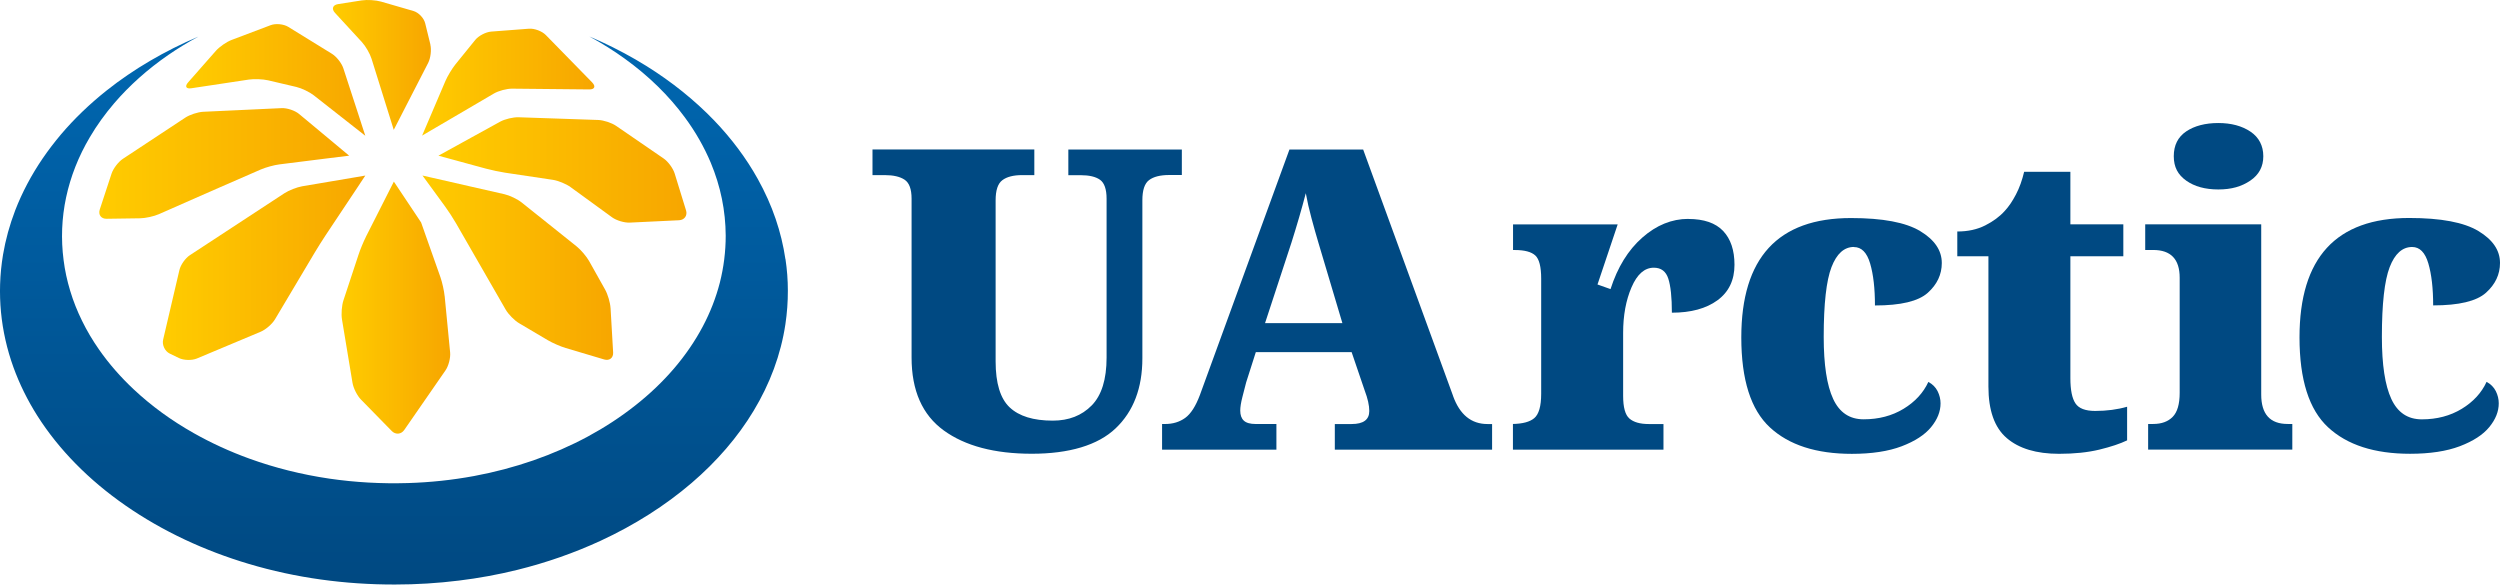
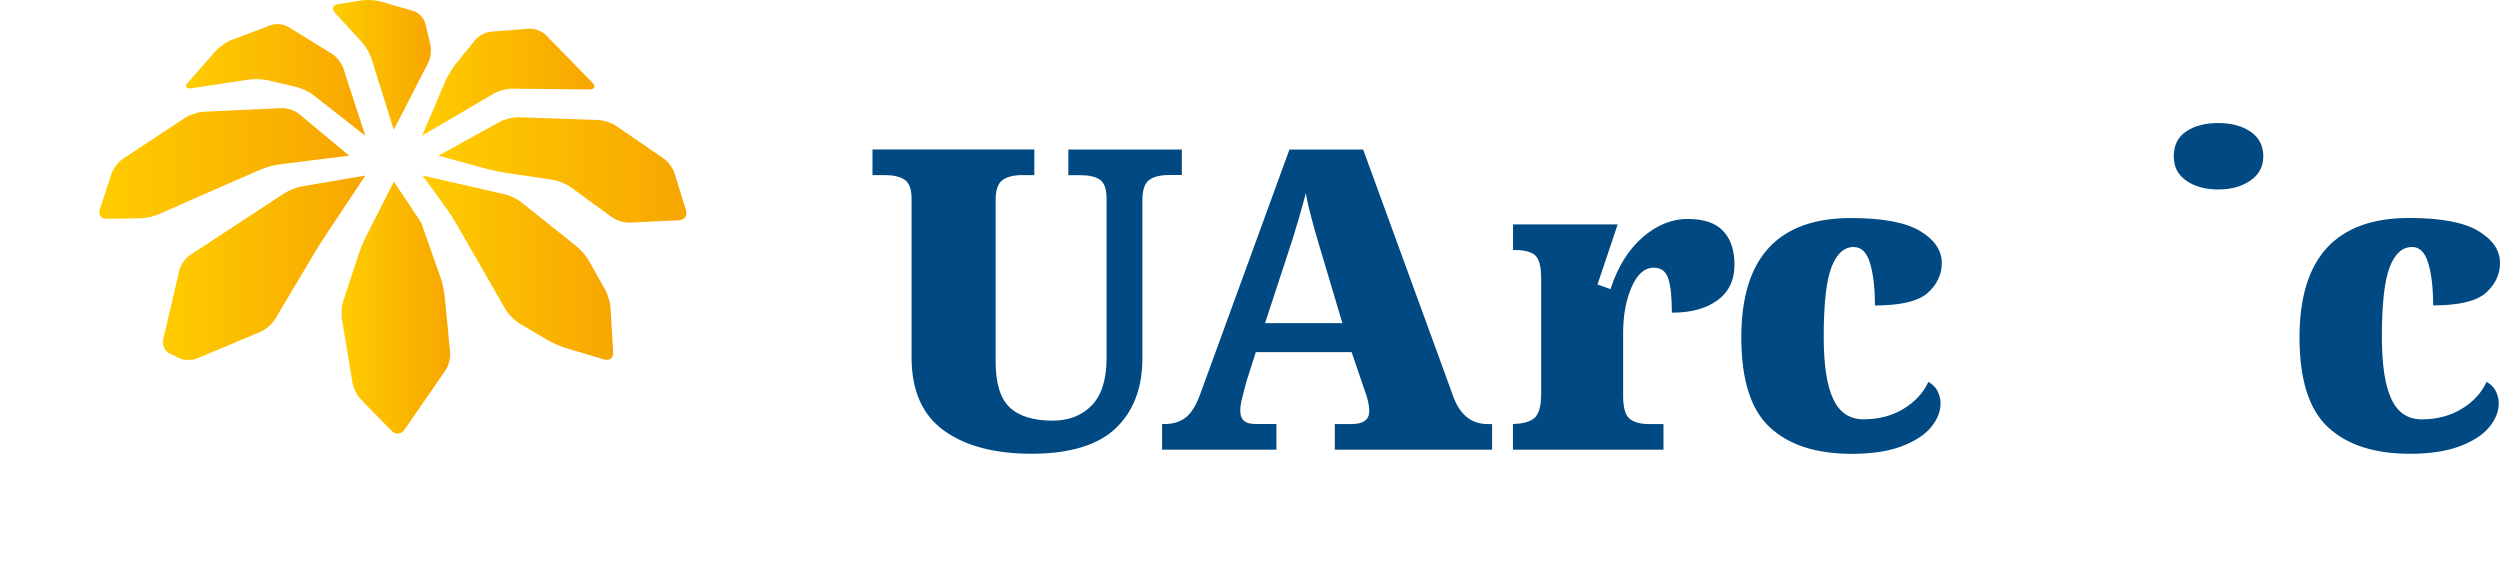
<svg xmlns="http://www.w3.org/2000/svg" xmlns:xlink="http://www.w3.org/1999/xlink" data-name="Layer 1" version="1.1" viewBox="0 0 719.58 168.24">
  <defs>
    <style>.cls-1 {
        fill: url(#linear-gradient);
      }

      .cls-2 {
        fill: #004982;
      }

      .cls-3 {
        fill: url(#linear-gradient-8);
      }

      .cls-4 {
        fill: url(#linear-gradient-9);
      }

      .cls-5 {
        fill: url(#linear-gradient-3);
      }

      .cls-6 {
        fill: url(#linear-gradient-4);
      }

      .cls-7 {
        fill: url(#linear-gradient-2);
      }

      .cls-8 {
        fill: url(#linear-gradient-6);
      }

      .cls-9 {
        fill: url(#linear-gradient-7);
      }

      .cls-10 {
        fill: url(#linear-gradient-5);
      }</style>
    <linearGradient id="linear-gradient" x1="209.74" x2="264.62" y1="142.95" y2="142.95" gradientUnits="userSpaceOnUse">
      <stop stop-color="#fc0" offset="0" />
      <stop stop-color="#f7a600" offset="1" />
    </linearGradient>
    <linearGradient id="linear-gradient-2" x1="214.34" x2="285.72" y1="114.82" y2="114.82" xlink:href="#linear-gradient" />
    <linearGradient id="linear-gradient-3" x1="135.02" x2="193.29" y1="142.96" y2="142.96" xlink:href="#linear-gradient" />
    <linearGradient id="linear-gradient-4" x1="116.71" x2="188.64" y1="112.95" y2="112.95" xlink:href="#linear-gradient" />
    <linearGradient id="linear-gradient-5" x1="141.72" x2="193.29" y1="88.91" y2="88.91" xlink:href="#linear-gradient" />
    <linearGradient id="linear-gradient-6" x1="183.97" x2="212.18" y1="84.58" y2="84.58" xlink:href="#linear-gradient" />
    <linearGradient id="linear-gradient-7" x1="209.63" x2="259.23" y1="89.55" y2="89.55" xlink:href="#linear-gradient" />
    <linearGradient id="linear-gradient-8" x1="186.44" x2="217.71" y1="154.44" y2="154.44" xlink:href="#linear-gradient" />
    <linearGradient id="linear-gradient-9" x1="201.49" x2="201.49" y1="66.33" y2="232.65" gradientUnits="userSpaceOnUse">
      <stop stop-color="#0069b4" offset="0" />
      <stop stop-color="#004982" offset="1" />
    </linearGradient>
    <linearGradient id="linearGradient20" x1="209.74" x2="264.62" y1="142.95" y2="142.95" gradientUnits="userSpaceOnUse" xlink:href="#linear-gradient" />
  </defs>
  <g transform="translate(-88.138 -65.898)">
    <path class="cls-1" d="m263.87 154.57c-0.09-1.56-0.79-3.94-1.55-5.3l-4.6-8.2c-0.76-1.36-2.38-3.26-3.6-4.24l-15.8-12.63c-1.22-0.98-3.46-2.05-4.98-2.4l-9.54-2.17-7.17-1.64-4.13-0.94-2.76-0.63 4.11 5.62 2.43 3.33c0.92 1.26 2.31 3.39 3.09 4.75l14.33 24.91c0.78 1.35 2.51 3.11 3.85 3.9l8.27 4.89c1.34 0.79 3.66 1.81 5.16 2.25l11.09 3.3c1.49 0.44 2.64-0.47 2.55-2.02l-0.74-12.78z" fill="url(#linearGradient20)" />
-     <path class="cls-7" d="m285.6 126.45-3.27-10.61c-0.46-1.49-1.88-3.43-3.17-4.32l-13.68-9.39c-1.28-0.88-3.61-1.65-5.17-1.7l-22.9-0.78c-1.56-0.05-3.95 0.52-5.31 1.27l-8.49 4.67-2.19 1.21-4.61 2.54-2.48 1.37 10.52 2.87 3.17 0.86c1.5 0.41 3.99 0.93 5.54 1.17l13.71 2.05c1.54 0.23 3.83 1.17 5.09 2.09l11.94 8.69c1.26 0.92 3.56 1.61 5.12 1.53l14.18-0.68c1.56-0.08 2.46-1.36 2-2.85z" fill="url(#linear-gradient-2)" />
+     <path class="cls-7" d="m285.6 126.45-3.27-10.61c-0.46-1.49-1.88-3.43-3.17-4.32l-13.68-9.39c-1.28-0.88-3.61-1.65-5.17-1.7l-22.9-0.78c-1.56-0.05-3.95 0.52-5.31 1.27l-8.49 4.67-2.19 1.21-4.61 2.54-2.48 1.37 10.52 2.87 3.17 0.86c1.5 0.41 3.99 0.93 5.54 1.17l13.71 2.05c1.54 0.23 3.83 1.17 5.09 2.09l11.94 8.69c1.26 0.92 3.56 1.61 5.12 1.53l14.18-0.68c1.56-0.08 2.46-1.36 2-2.85" fill="url(#linear-gradient-2)" />
    <path class="cls-5" d="m191.72 118.79 1.57-2.36-2.79 0.48-7.27 1.23-3.18 0.54-4.91 0.83c-1.53 0.26-3.86 1.17-5.17 2.03l-27.18 17.81c-1.31 0.85-2.67 2.79-3.02 4.31l-4.68 20.01c-0.35 1.51 0.5 3.32 1.9 4l2.64 1.28c1.4 0.68 3.73 0.74 5.17 0.14l18.4-7.72c1.44-0.61 3.27-2.2 4.07-3.53l11.5-19.32c0.8-1.34 2.16-3.5 3.02-4.8l3.56-5.35 4.53-6.8 1.85-2.78z" fill="url(#linear-gradient-3)" />
    <path class="cls-6" d="m185.83 111.07 2.81-0.36-2.17-1.81-2.18-1.82-3.35-2.79-6.72-5.59c-1.2-1-3.45-1.75-5.01-1.68l-22.56 1.05c-1.56 0.07-3.9 0.84-5.2 1.7l-17.95 11.85c-1.3 0.86-2.76 2.77-3.25 4.25l-3.4 10.35c-0.48 1.48 0.39 2.67 1.95 2.65l9.65-0.14c1.56-0.02 4-0.56 5.43-1.19l12.53-5.52c1.43-0.62 3.77-1.65 5.2-2.28l11.58-5.05c1.43-0.62 3.86-1.29 5.41-1.48l10.75-1.35 1.76-0.22 4.74-0.59z" fill="url(#linear-gradient-4)" />
    <path class="cls-10" d="m193.29 104.99-0.88-2.7-0.93-2.88-1.84-5.64-2.67-8.2c-0.48-1.48-1.96-3.37-3.29-4.19l-12.57-7.75c-1.33-0.82-3.6-1.04-5.06-0.49l-11.26 4.26c-1.46 0.55-3.49 1.96-4.53 3.14l-7.97 9.06c-1.03 1.17-0.61 1.93 0.93 1.7l16.55-2.5c1.54-0.23 4.04-0.13 5.56 0.22l8.13 1.91c1.51 0.36 3.76 1.44 4.99 2.4l11.4 8.95 3.44 2.7z" fill="url(#linear-gradient-5)" />
    <path class="cls-8" d="m212.02 78.71-1.5-6.11c-0.37-1.52-1.9-3.11-3.39-3.54l-9.32-2.7c-1.5-0.43-3.98-0.59-5.53-0.35l-6.84 1.07c-1.54 0.24-1.94 1.38-0.88 2.52l7.77 8.44c1.05 1.15 2.3 3.31 2.76 4.8l5.54 17.73 0.84 2.71 3.85-7.5 6.06-11.78c0.71-1.39 0.99-3.76 0.62-5.28z" fill="url(#linear-gradient-6)" />
    <path class="cls-9" d="m258.61 89.65-13.38-13.68c-1.09-1.11-3.26-1.92-4.81-1.81l-10.89 0.83c-1.56 0.12-3.63 1.2-4.61 2.41l-5.68 7.01c-0.98 1.21-2.28 3.38-2.9 4.81l-1.92 4.5-4.79 11.22 2.44-1.44 5.81-3.4 2.1-1.23 10.32-6.05c1.35-0.79 3.72-1.42 5.28-1.4l22.16 0.22c1.56 0.02 1.94-0.88 0.85-2z" fill="url(#linear-gradient-7)" />
    <path class="cls-3" d="m216.12 151.16c-0.15-1.55-0.7-4.03-1.22-5.5l-4.61-13.05s0-0.02-0.01-0.04l-0.93-2.63-1.57-2.36-4.71-7.06-1.57-2.35-4.89 9.66-3.12 6.15v0.02l-0.03 0.06c-0.7 1.4-1.66 3.69-2.13 5.15l-4.34 13.14c-0.49 1.48-0.68 3.95-0.42 5.49l3.03 18.26c0.26 1.54 1.35 3.71 2.45 4.82l8.85 9.04c1.09 1.11 2.71 0.98 3.59-0.3l11.87-17.15c0.89-1.28 1.49-3.59 1.34-5.15l-1.57-16.2z" fill="url(#linear-gradient-8)" />
-     <path class="cls-4" d="m314.2 140.46c-0.57-3.89-1.51-7.75-2.8-11.54-1.34-3.93-3.07-7.78-5.16-11.53-3.31-5.95-7.55-11.62-12.58-16.86-5.58-5.79-12.12-11.05-19.44-15.62-4.14-2.58-8.53-4.93-13.12-7.05-1.1-0.51-2.2-0.99-3.33-1.46 3.61 1.95 7.04 4.1 10.24 6.42 6.83 4.93 12.66 10.63 17.25 16.87 3.06 4.14 5.56 8.53 7.46 13.05 1.41 3.39 2.49 6.86 3.2 10.36 0.72 3.53 1.08 7.07 1.1 10.62 0 4.54-0.56 9.07-1.69 13.54-1.11 4.31-2.75 8.54-4.91 12.61-2.23 4.21-5 8.25-8.26 12.07-3.26 3.81-7.01 7.39-11.18 10.67-4.16 3.29-8.74 6.29-13.65 8.94-4.92 2.65-10.16 4.94-15.66 6.86-5.49 1.9-11.22 3.42-17.1 4.51-6.23 1.15-12.61 1.83-19.02 2.02-7.58 0.23-15.2-0.19-22.64-1.28-7.95-1.17-15.69-3.11-22.98-5.75-5.64-2.04-11.01-4.51-16-7.33-6.45-3.64-12.28-7.89-17.3-12.61-3.81-3.57-7.16-7.41-9.98-11.45-1.86-2.67-3.5-5.42-4.88-8.25-1.39-2.82-2.54-5.71-3.42-8.64-0.89-2.93-1.54-5.91-1.91-8.91-0.78-6-0.54-12.07 0.73-18.02 1.27-5.96 3.57-11.81 6.84-17.33 1.99-3.39 4.35-6.66 7.02-9.78 4.36-5.08 9.59-9.76 15.53-13.86 2.74-1.89 5.64-3.65 8.67-5.3-9.73 4.15-18.64 9.36-26.33 15.46-4.93 3.91-9.37 8.17-13.23 12.72-1.87 2.23-3.62 4.51-5.23 6.86-3.27 4.8-5.93 9.81-7.92 14.96-1.6 4.18-2.77 8.43-3.5 12.72-0.47 2.82-0.76 5.67-0.85 8.53-0.17 5.37 0.34 10.76 1.54 16.07 0.6 2.65 1.36 5.28 2.3 7.87 1.74 4.8 4.05 9.49 6.89 13.97 3.08 4.84 6.78 9.47 11.04 13.8 4.25 4.33 9.06 8.36 14.34 12.02 5.27 3.66 11 6.95 17.1 9.82 5.84 2.74 12.02 5.09 18.42 6.99 6.69 1.99 13.64 3.5 20.72 4.48 7.01 0.98 14.14 1.45 21.27 1.44 6.18 0 12.37-0.38 18.48-1.14 5.66-0.69 11.26-1.72 16.73-3.07 8.39-2.07 16.46-4.9 24-8.38 9.79-4.53 18.66-10.17 26.21-16.64 7.26-6.22 13.3-13.23 17.83-20.75 2.36-3.91 4.32-7.96 5.85-12.1 1.55-4.2 2.66-8.5 3.31-12.83 0.48-3.22 0.72-6.45 0.71-9.68 0-3.04-0.23-6.05-0.68-9.06z" fill="url(#linear-gradient-9)" />
    <path class="cls-2" d="m428.31 116.32v-7.38h-32.67v7.38h3.51c2.5 0 4.38 0.44 5.62 1.33s1.88 2.71 1.88 5.44v45.73c0 6.29-1.44 10.89-4.3 13.79-2.86 2.91-6.59 4.36-11.19 4.36-5.57 0-9.7-1.27-12.4-3.81s-4.05-6.96-4.05-13.25v-46.34c0-2.91 0.64-4.84 1.94-5.81 1.29-0.97 3.19-1.46 5.69-1.46h3.51v-7.38h-46.58v7.38h3.51c2.5 0 4.41 0.44 5.74 1.33s2 2.71 2 5.44v45.73c0 9.52 3.09 16.51 9.26 20.99 6.17 4.47 14.62 6.71 25.35 6.71s19.02-2.44 24.13-7.32c5.13-4.88 7.69-11.6 7.69-20.15v-45.49c0-2.91 0.64-4.84 1.93-5.81s3.22-1.46 5.81-1.46h3.63z" />
    <path class="cls-2" d="m506.37 179.83-25.87-70.89h-21.22l-25.77 70.65c-1.21 3.23-2.62 5.42-4.23 6.59s-3.55 1.76-5.81 1.76h-0.85v7.38h32.91v-7.38h-5.93c-1.62 0-2.76-0.32-3.45-0.97-0.69-0.64-1.03-1.61-1.03-2.9 0-0.97 0.2-2.26 0.61-3.87 0.4-1.61 0.77-3.03 1.09-4.23l2.78-8.71h27.58l3.75 11.01c0.89 2.34 1.33 4.32 1.33 5.93 0 2.5-1.69 3.75-5.08 3.75h-4.84v7.38h45.27v-7.38h-1.33c-4.68 0-7.98-2.71-9.92-8.11zm-54.11-20.93 7.62-23.23c1.53-4.84 2.91-9.56 4.11-14.16 0.41 2.26 0.95 4.66 1.64 7.2 0.68 2.54 1.35 4.9 2 7.08l6.89 23.11z" />
    <path class="cls-2" d="m621.76 137.01c2.18 0 3.73 1.57 4.66 4.72 0.93 3.14 1.39 7.18 1.39 12.09 7.42 0 12.48-1.21 15.19-3.63 2.7-2.42 4.05-5.28 4.05-8.59 0-3.63-2.08-6.69-6.23-9.19-4.16-2.5-10.79-3.75-19.9-3.75-21.05 0-31.58 11.45-31.58 34.36 0 12.18 2.74 20.81 8.23 25.89 5.48 5.08 13.34 7.62 23.59 7.62 5.73 0 10.51-0.73 14.34-2.18 3.83-1.46 6.65-3.29 8.47-5.51s2.72-4.49 2.72-6.84c0-1.21-0.29-2.38-0.85-3.51-0.57-1.13-1.45-2.02-2.66-2.66-1.45 3.14-3.83 5.73-7.14 7.74s-7.14 3.02-11.49 3.02c-4.03 0-6.96-1.95-8.77-5.87-1.82-3.91-2.72-9.86-2.72-17.85 0-9.51 0.75-16.21 2.24-20.08s3.65-5.81 6.47-5.81z" />
-     <path class="cls-2" d="m685.52 182.01c-0.97-1.45-1.46-3.87-1.46-7.26v-35.09h15.24v-9.19h-15.24v-15.12h-13.31c-0.57 2.42-1.35 4.6-2.36 6.53-1.01 1.94-2.08 3.51-3.21 4.72-1.45 1.62-3.33 3.01-5.62 4.17-2.3 1.17-4.98 1.76-8.05 1.76v7.13h8.96v37.5c0 6.86 1.75 11.8 5.26 14.82s8.53 4.54 15.06 4.54c4.44 0 8.31-0.41 11.62-1.21 3.31-0.81 5.97-1.69 7.98-2.66v-9.68c-2.82 0.81-5.89 1.21-9.19 1.21-2.82 0-4.72-0.72-5.68-2.18z" />
-     <path class="cls-2" d="m738.99 179.47v-49h-33.39v7.38h2.3c5.08 0 7.62 2.66 7.62 7.98v33.15c0 3.23-0.67 5.53-2 6.89-1.33 1.37-3.21 2.06-5.62 2.06h-1.46v7.38h41.5v-7.38h-1.33c-5.08 0-7.62-2.82-7.62-8.47z" />
    <path class="cls-2" d="m803.84 175.84c-1.45 3.14-3.83 5.73-7.14 7.74s-7.14 3.02-11.49 3.02c-4.03 0-6.96-1.95-8.77-5.87-1.82-3.91-2.72-9.86-2.72-17.85 0-9.51 0.75-16.21 2.24-20.08s3.65-5.81 6.47-5.81c2.18 0 3.73 1.57 4.66 4.72 0.93 3.14 1.39 7.18 1.39 12.09 7.42 0 12.48-1.21 15.19-3.63 2.7-2.42 4.05-5.28 4.05-8.59 0-3.63-2.08-6.69-6.23-9.19-4.16-2.5-10.79-3.75-19.9-3.75-21.05 0-31.58 11.45-31.58 34.36 0 12.18 2.74 20.81 8.23 25.89 5.48 5.08 13.34 7.62 23.59 7.62 5.73 0 10.51-0.73 14.34-2.18 3.83-1.46 6.65-3.29 8.47-5.51s2.72-4.49 2.72-6.84c0-1.21-0.29-2.38-0.85-3.51-0.57-1.13-1.45-2.02-2.66-2.66z" />
    <path class="cls-2" d="m574.09 128.9c-4.76 0-9.17 1.8-13.25 5.39s-7.12 8.53-9.14 14.82l-3.75-1.33 5.81-17.3h-30.12v7.38h0.48c2.82 0 4.79 0.52 5.93 1.57 1.13 1.05 1.69 3.27 1.69 6.66v33.15c0 3.55-0.66 5.89-2 7.02-1.26 1.07-3.32 1.61-6.13 1.67v7.4h43.33v-7.38h-4.23c-2.5 0-4.36-0.53-5.57-1.58-1.21-1.04-1.81-3.22-1.81-6.53v-18.14c0-5 0.8-9.38 2.42-13.12 1.61-3.75 3.75-5.63 6.41-5.63 2.1 0 3.49 1.05 4.17 3.15 0.68 2.09 1.03 5.36 1.03 9.8 5.48 0 9.86-1.19 13.12-3.57s4.9-5.79 4.9-10.22c0-4.19-1.09-7.44-3.27-9.74-2.18-2.29-5.53-3.45-10.04-3.45z" />
    <path class="cls-2" d="m717.4 117.89c2.38 1.69 5.46 2.54 9.25 2.54s6.69-0.85 9.19-2.54 3.75-4.03 3.75-7.02-1.23-5.42-3.69-7.08c-2.46-1.65-5.55-2.48-9.26-2.48s-6.88 0.81-9.25 2.42c-2.38 1.61-3.57 3.99-3.57 7.13s1.19 5.33 3.57 7.02z" />
  </g>
</svg>